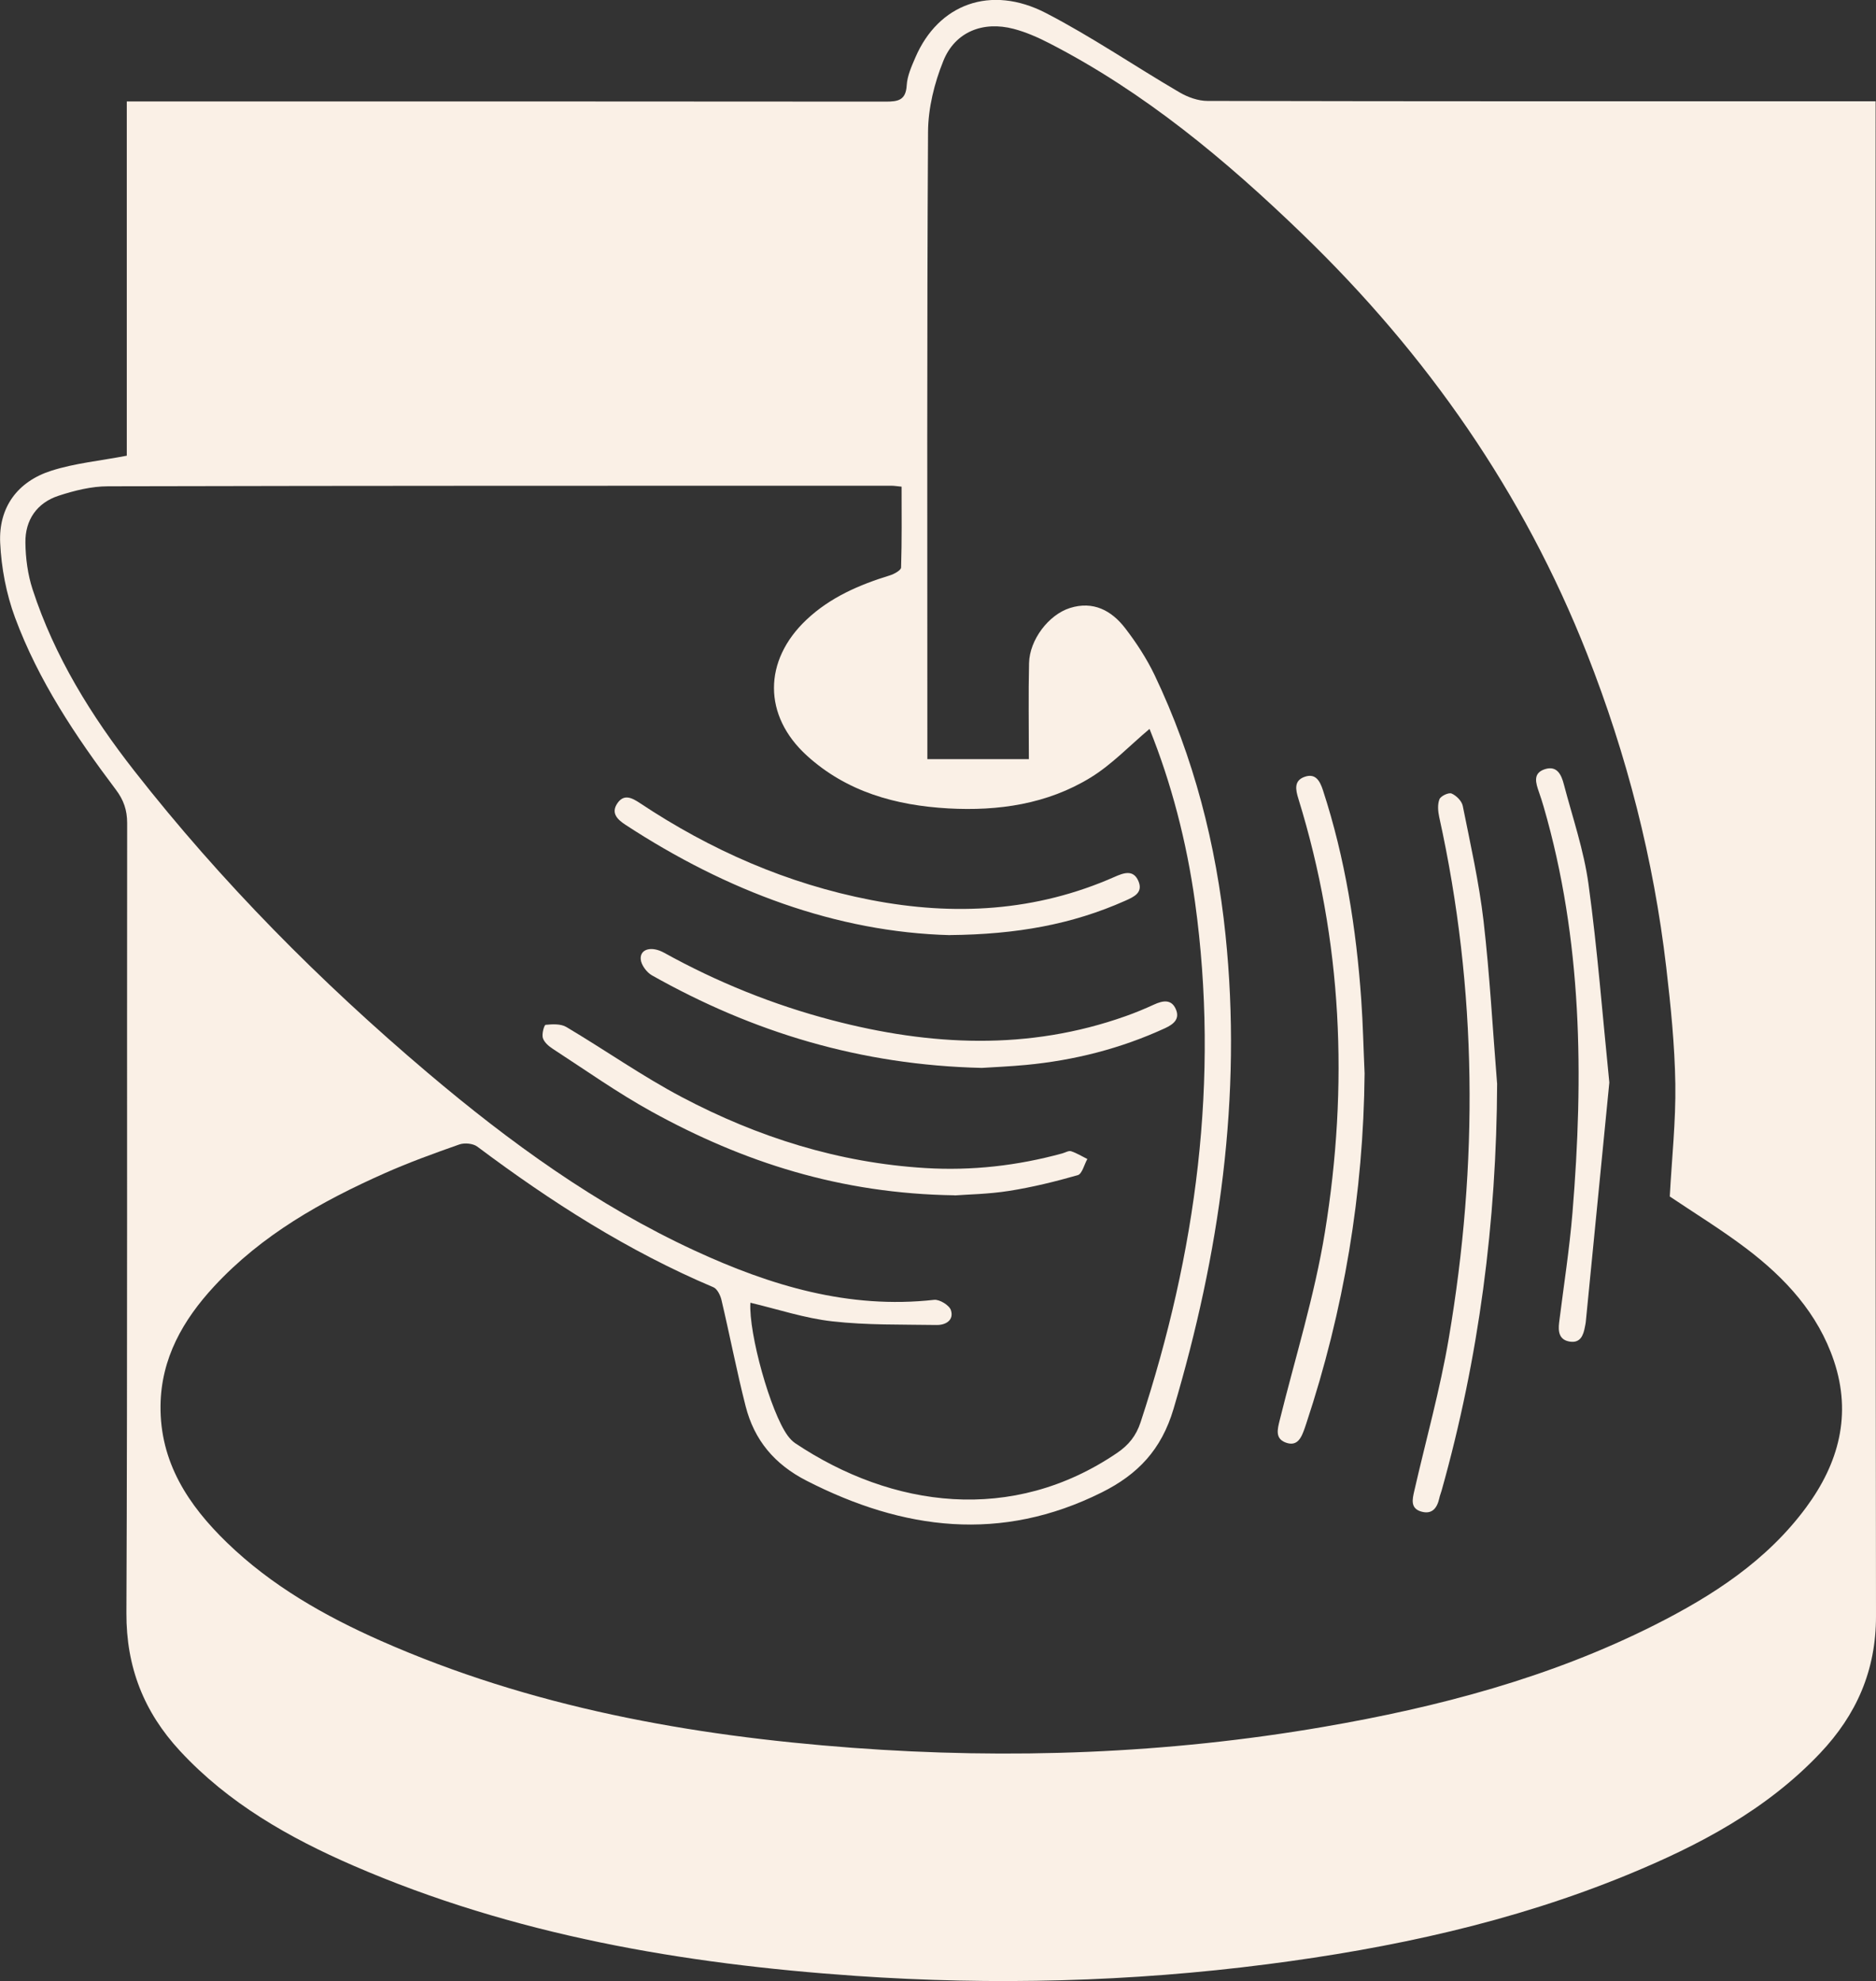
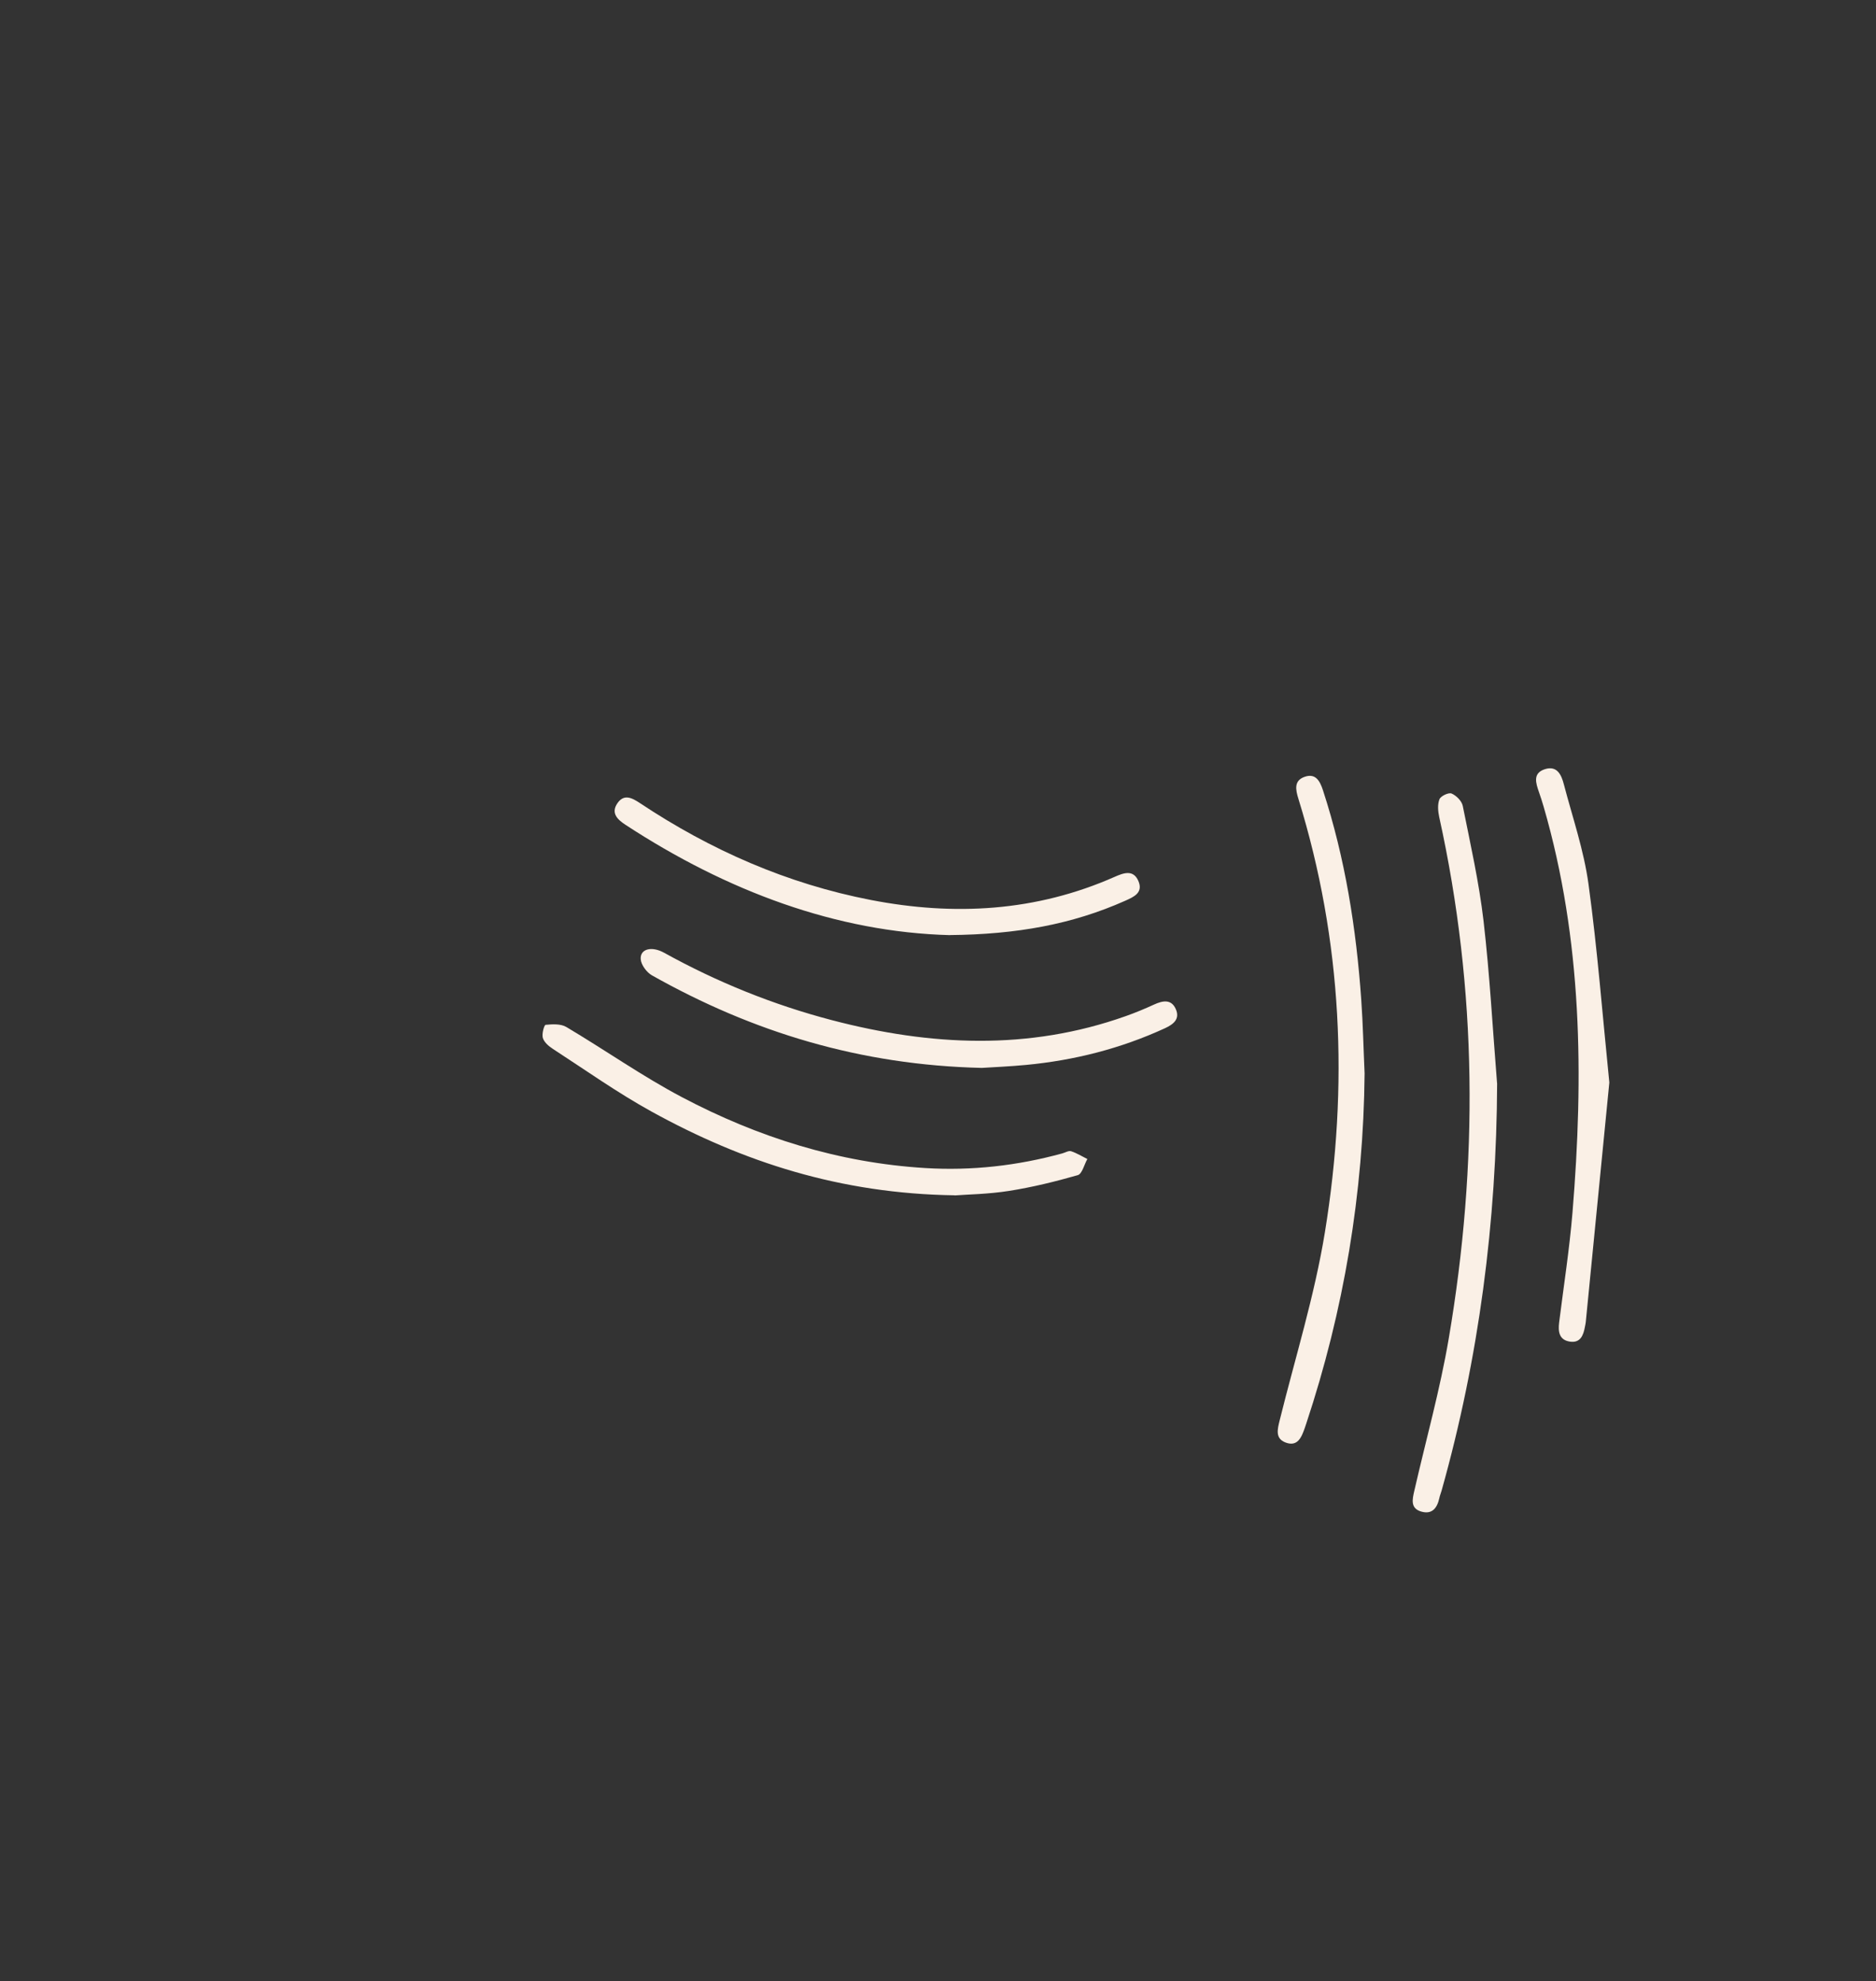
<svg xmlns="http://www.w3.org/2000/svg" id="uuid-592b74c3-0c57-4e38-9b48-b1e1cb2cedd4" viewBox="0 0 303.48 320.51">
  <rect x="0" y="0" width="303.48" height="320.51" fill="#333333" stroke="none" />
  <defs>
    <style>.uuid-e0149847-4f9f-429a-aa7f-aabac89f1ff3{fill:linen;}</style>
  </defs>
  <g id="uuid-29f063c2-3052-4a66-ba08-d2cf21a0850a">
-     <path class="uuid-e0149847-4f9f-429a-aa7f-aabac89f1ff3" d="m20.51,73.74V16.41h3.2c39.86,0,79.71-.01,119.57.03,2,0,3.26-.21,3.4-2.65.09-1.52.78-3.05,1.4-4.49,3.72-8.66,12.19-11.81,21.12-7.19,7.42,3.84,14.37,8.6,21.59,12.82,1.34.79,3.03,1.4,4.56,1.4,35.04.08,70.08.06,105.12.06h2.95v2.94c0,80.71-.05,161.41.06,242.12.01,8.8-3.17,15.97-9.04,22.17-8.7,9.19-19.63,14.93-31.13,19.66-18.7,7.69-38.29,11.9-58.27,14.48-22.14,2.86-44.36,3.43-66.61,1.89-27.95-1.94-55.36-6.6-81.27-17.84-10.41-4.52-20.21-10.09-28.04-18.55-5.83-6.29-8.71-13.55-8.67-22.32.18-42.59.07-85.19.12-127.79,0-2.11-.57-3.74-1.84-5.42-6.51-8.64-12.52-17.63-16.3-27.83-1.41-3.81-2.21-8.02-2.4-12.08-.27-5.75,2.81-9.93,8.28-11.67,3.81-1.22,7.9-1.6,12.21-2.43Zm145.93,49.1c0-5.32-.09-10.45.03-15.58.09-3.75,3.15-7.8,6.61-8.9,3.77-1.19,6.74.4,8.95,3.28,1.81,2.35,3.46,4.89,4.74,7.55,6.35,13.31,9.97,27.42,11.48,42.05,2.71,26.16-.96,51.59-8.41,76.69-1.96,6.62-5.8,10.61-11.62,13.51-16.29,8.12-32.05,6.13-47.73-1.89-5.22-2.67-8.47-6.58-9.87-12.06-1.45-5.69-2.56-11.48-3.91-17.2-.18-.76-.69-1.79-1.31-2.05-13.78-5.83-26.26-13.81-38.19-22.75-.69-.51-2.05-.64-2.89-.35-4.07,1.43-8.13,2.9-12.07,4.65-10.23,4.54-19.9,9.98-27.61,18.31-5.03,5.44-8.58,11.63-8.67,19.29-.11,9.16,4.5,16.12,10.76,22.18,7.19,6.96,15.77,11.84,24.85,15.86,24.3,10.74,50.04,15.36,76.31,17.32,25.5,1.9,50.93.96,76.18-3.38,18.55-3.19,36.65-7.95,53.55-16.46,9.41-4.74,18.18-10.4,24.56-19.05,5.27-7.14,7.41-14.99,4.5-23.69-2.58-7.7-7.87-13.41-14.17-18.19-4.08-3.09-8.46-5.77-12.39-8.42.33-6.15.99-12.18.9-18.21-.1-6.29-.74-12.59-1.47-18.85-2.04-17.47-6.38-34.38-12.82-50.75-10.27-26.07-25.9-48.43-46.02-67.87-12.43-12.01-25.55-22.96-40.99-30.9-1.83-.94-3.76-1.79-5.74-2.31-4.95-1.3-9.47.47-11.37,5.17-1.46,3.6-2.46,7.65-2.48,11.51-.19,32.88-.11,65.76-.11,98.64,0,.89,0,1.78,0,2.82h16.42Zm19.52-4.92c-3.24,2.72-6.1,5.77-9.55,7.88-7,4.29-14.92,5.43-23.01,4.98-8.46-.48-16.4-2.66-22.86-8.53-7.12-6.47-7.08-15.39-.07-22,3.85-3.63,8.53-5.64,13.49-7.17.69-.21,1.79-.82,1.81-1.27.14-4.35.08-8.71.08-13.08-.81-.08-1.22-.15-1.63-.15-42.25,0-84.5-.01-126.75.09-2.67,0-5.43.69-8,1.53-3.5,1.15-5.41,3.92-5.36,7.58.03,2.53.38,5.16,1.16,7.56,3.54,10.87,9.5,20.48,16.47,29.38,14.06,17.96,30.06,34.1,47.46,48.84,13.27,11.24,27.3,21.41,43.17,28.75,12.27,5.67,24.94,9.51,38.74,7.97.87-.1,2.46.87,2.72,1.67.53,1.64-.87,2.43-2.33,2.4-5.62-.09-11.28.04-16.85-.59-4.48-.5-8.84-1.97-13.26-3.01-.29,4.99,3.26,17.71,6.04,21.51.34.46.75.9,1.22,1.22,15.68,10.47,35.1,13.11,52.07,1.56,1.88-1.28,3.07-2.77,3.79-4.95,9.01-27.42,12.78-55.38,8.81-84.14-1.36-9.8-3.85-19.33-7.36-28.03Z" />
    <path class="uuid-e0149847-4f9f-429a-aa7f-aabac89f1ff3" d="m242.19,175.24c-.09,22.41-2.93,44.38-8.99,65.93-.11.4-.28.78-.36,1.19-.35,1.6-1.17,2.69-2.94,2.17-1.77-.52-1.42-1.98-1.12-3.3,1.88-8.24,4.18-16.41,5.59-24.73,4.79-28.18,4.64-56.32-1.55-84.33-.2-.93-.29-2.04.04-2.87.21-.53,1.49-1.13,1.96-.93.77.33,1.65,1.21,1.81,2,1.24,6.18,2.63,12.35,3.36,18.59,1.01,8.73,1.48,17.51,2.19,26.28Z" />
    <path class="uuid-e0149847-4f9f-429a-aa7f-aabac89f1ff3" d="m220.75,173.65c-.18,19.4-3.34,38.29-9.45,56.69-.08.24-.16.47-.24.71-.52,1.47-1.15,3.05-3.1,2.31-1.72-.66-1.3-2.16-.94-3.62,2.51-10.12,5.64-20.14,7.31-30.4,3.84-23.62,2.84-47.1-4.29-70.12-.45-1.46-.76-2.93,1.01-3.55,1.79-.63,2.48.7,2.96,2.16,3.6,11.02,5.39,22.38,6.2,33.91.28,3.97.36,7.95.54,11.93Z" />
    <path class="uuid-e0149847-4f9f-429a-aa7f-aabac89f1ff3" d="m260.34,175.13c-1.26,12.86-2.53,25.81-3.81,38.75-.02.25-.09.49-.13.73-.25,1.41-.74,2.72-2.5,2.42-1.69-.29-1.86-1.62-1.68-3.08.74-5.93,1.67-11.84,2.16-17.78,1.82-22.11,1.59-44.1-4.66-65.65-.23-.8-.49-1.59-.76-2.37-.51-1.47-1.05-3.08.97-3.72,1.97-.62,2.66.94,3.05,2.44,1.41,5.37,3.24,10.68,3.99,16.15,1.45,10.58,2.27,21.25,3.37,32.1Z" />
    <path class="uuid-e0149847-4f9f-429a-aa7f-aabac89f1ff3" d="m154.43,193.37c-18.48-.26-34.21-5.38-49.02-13.54-5.51-3.04-10.67-6.7-15.95-10.13-.67-.43-1.42-1.07-1.64-1.77-.2-.64.2-2.12.45-2.14,1.1-.11,2.45-.18,3.34.35,6.27,3.72,12.26,7.95,18.7,11.35,12.3,6.49,25.37,10.62,39.37,11.47,7.53.46,14.91-.38,22.17-2.37.48-.13,1.03-.48,1.42-.35.92.3,1.76.83,2.63,1.26-.51.9-.84,2.4-1.55,2.61-3.66,1.05-7.38,1.96-11.13,2.55-3.35.53-6.77.57-8.79.73Z" />
    <path class="uuid-e0149847-4f9f-429a-aa7f-aabac89f1ff3" d="m158.84,172.76c-19.63-.45-37.06-5.78-53.37-14.97-.85-.48-1.74-1.67-1.82-2.6-.14-1.68,1.76-2.18,3.78-1.06,8.6,4.76,17.65,8.42,27.16,10.91,15.89,4.16,31.74,4.95,47.5-.65,1.56-.55,3.1-1.19,4.6-1.88,1.44-.66,2.84-.91,3.55.81.64,1.56-.42,2.39-1.78,3.02-7.15,3.29-14.67,5.2-22.49,5.94-2.64.25-5.29.36-7.14.48Z" />
    <path class="uuid-e0149847-4f9f-429a-aa7f-aabac89f1ff3" d="m153.65,151.28c-18.31-.48-36.08-7.12-52.5-17.87-1.29-.85-2.34-1.88-1.29-3.44,1.07-1.59,2.38-.9,3.66-.05,11.44,7.61,23.82,13.05,37.34,15.67,13.5,2.62,26.73,1.89,39.46-3.74,1.45-.64,3.01-1.22,3.83.66.83,1.91-.73,2.59-2.15,3.22-8.54,3.8-17.52,5.44-28.34,5.54Z" />
  </g>
</svg>